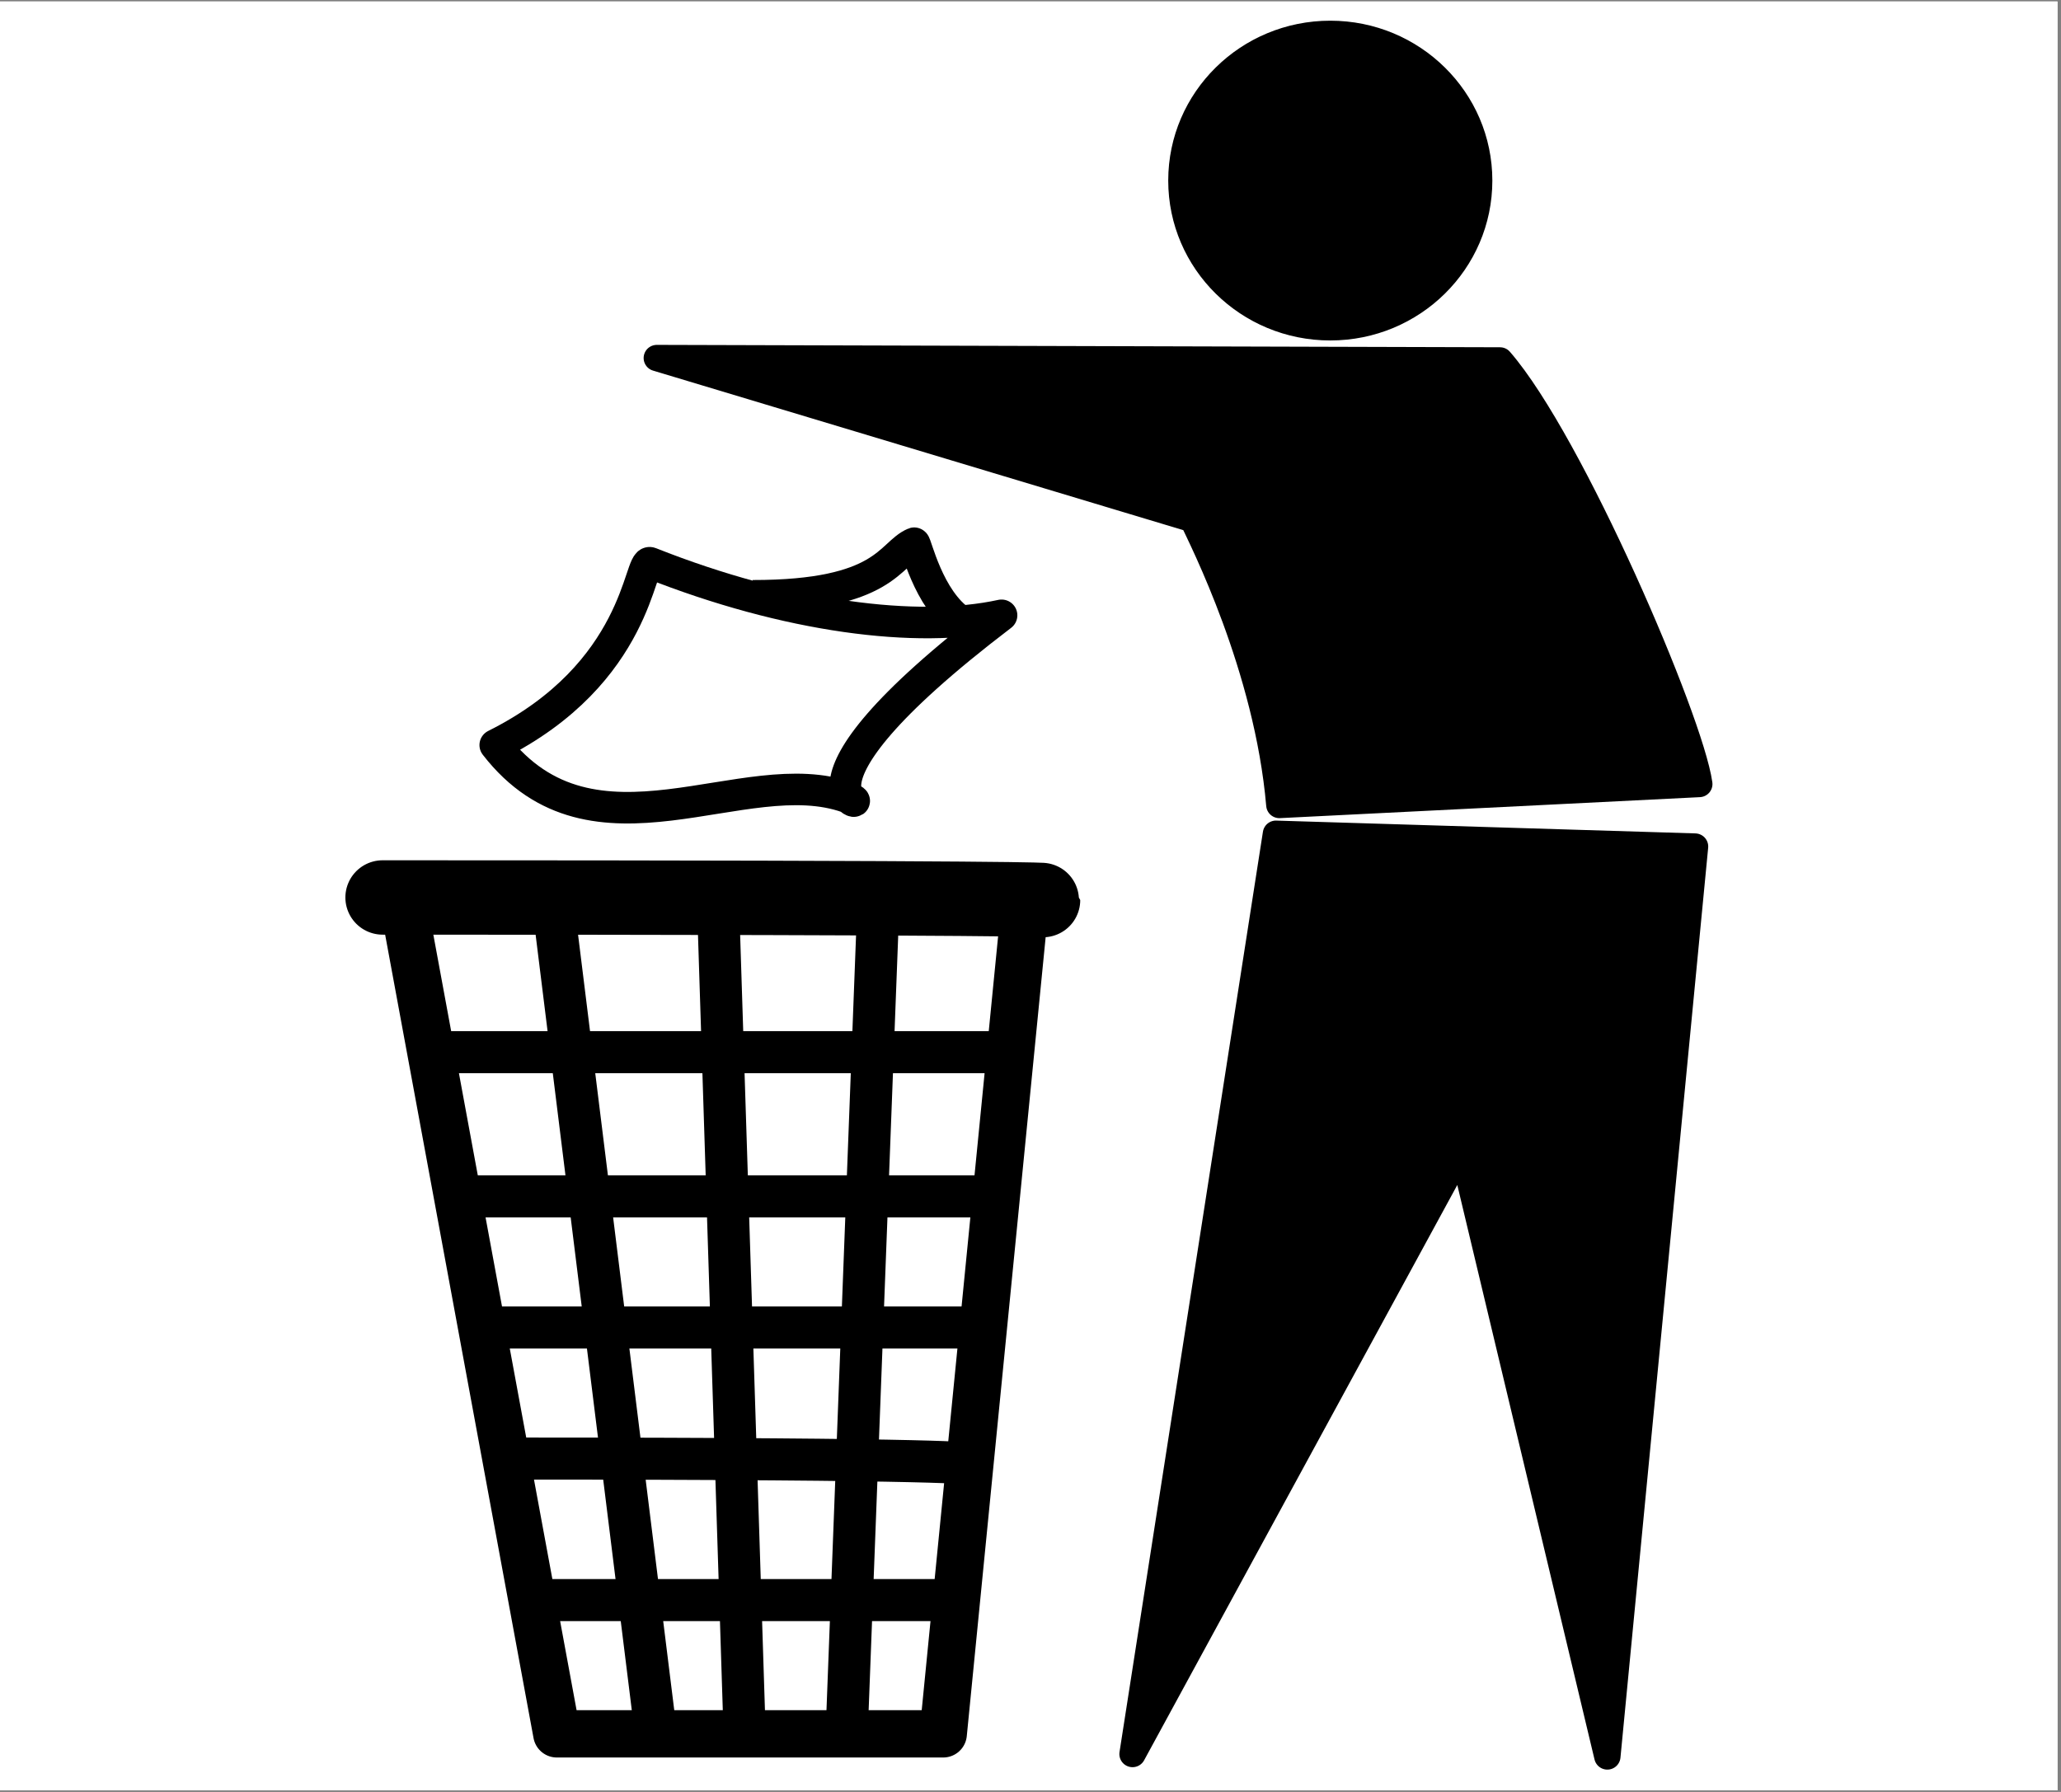
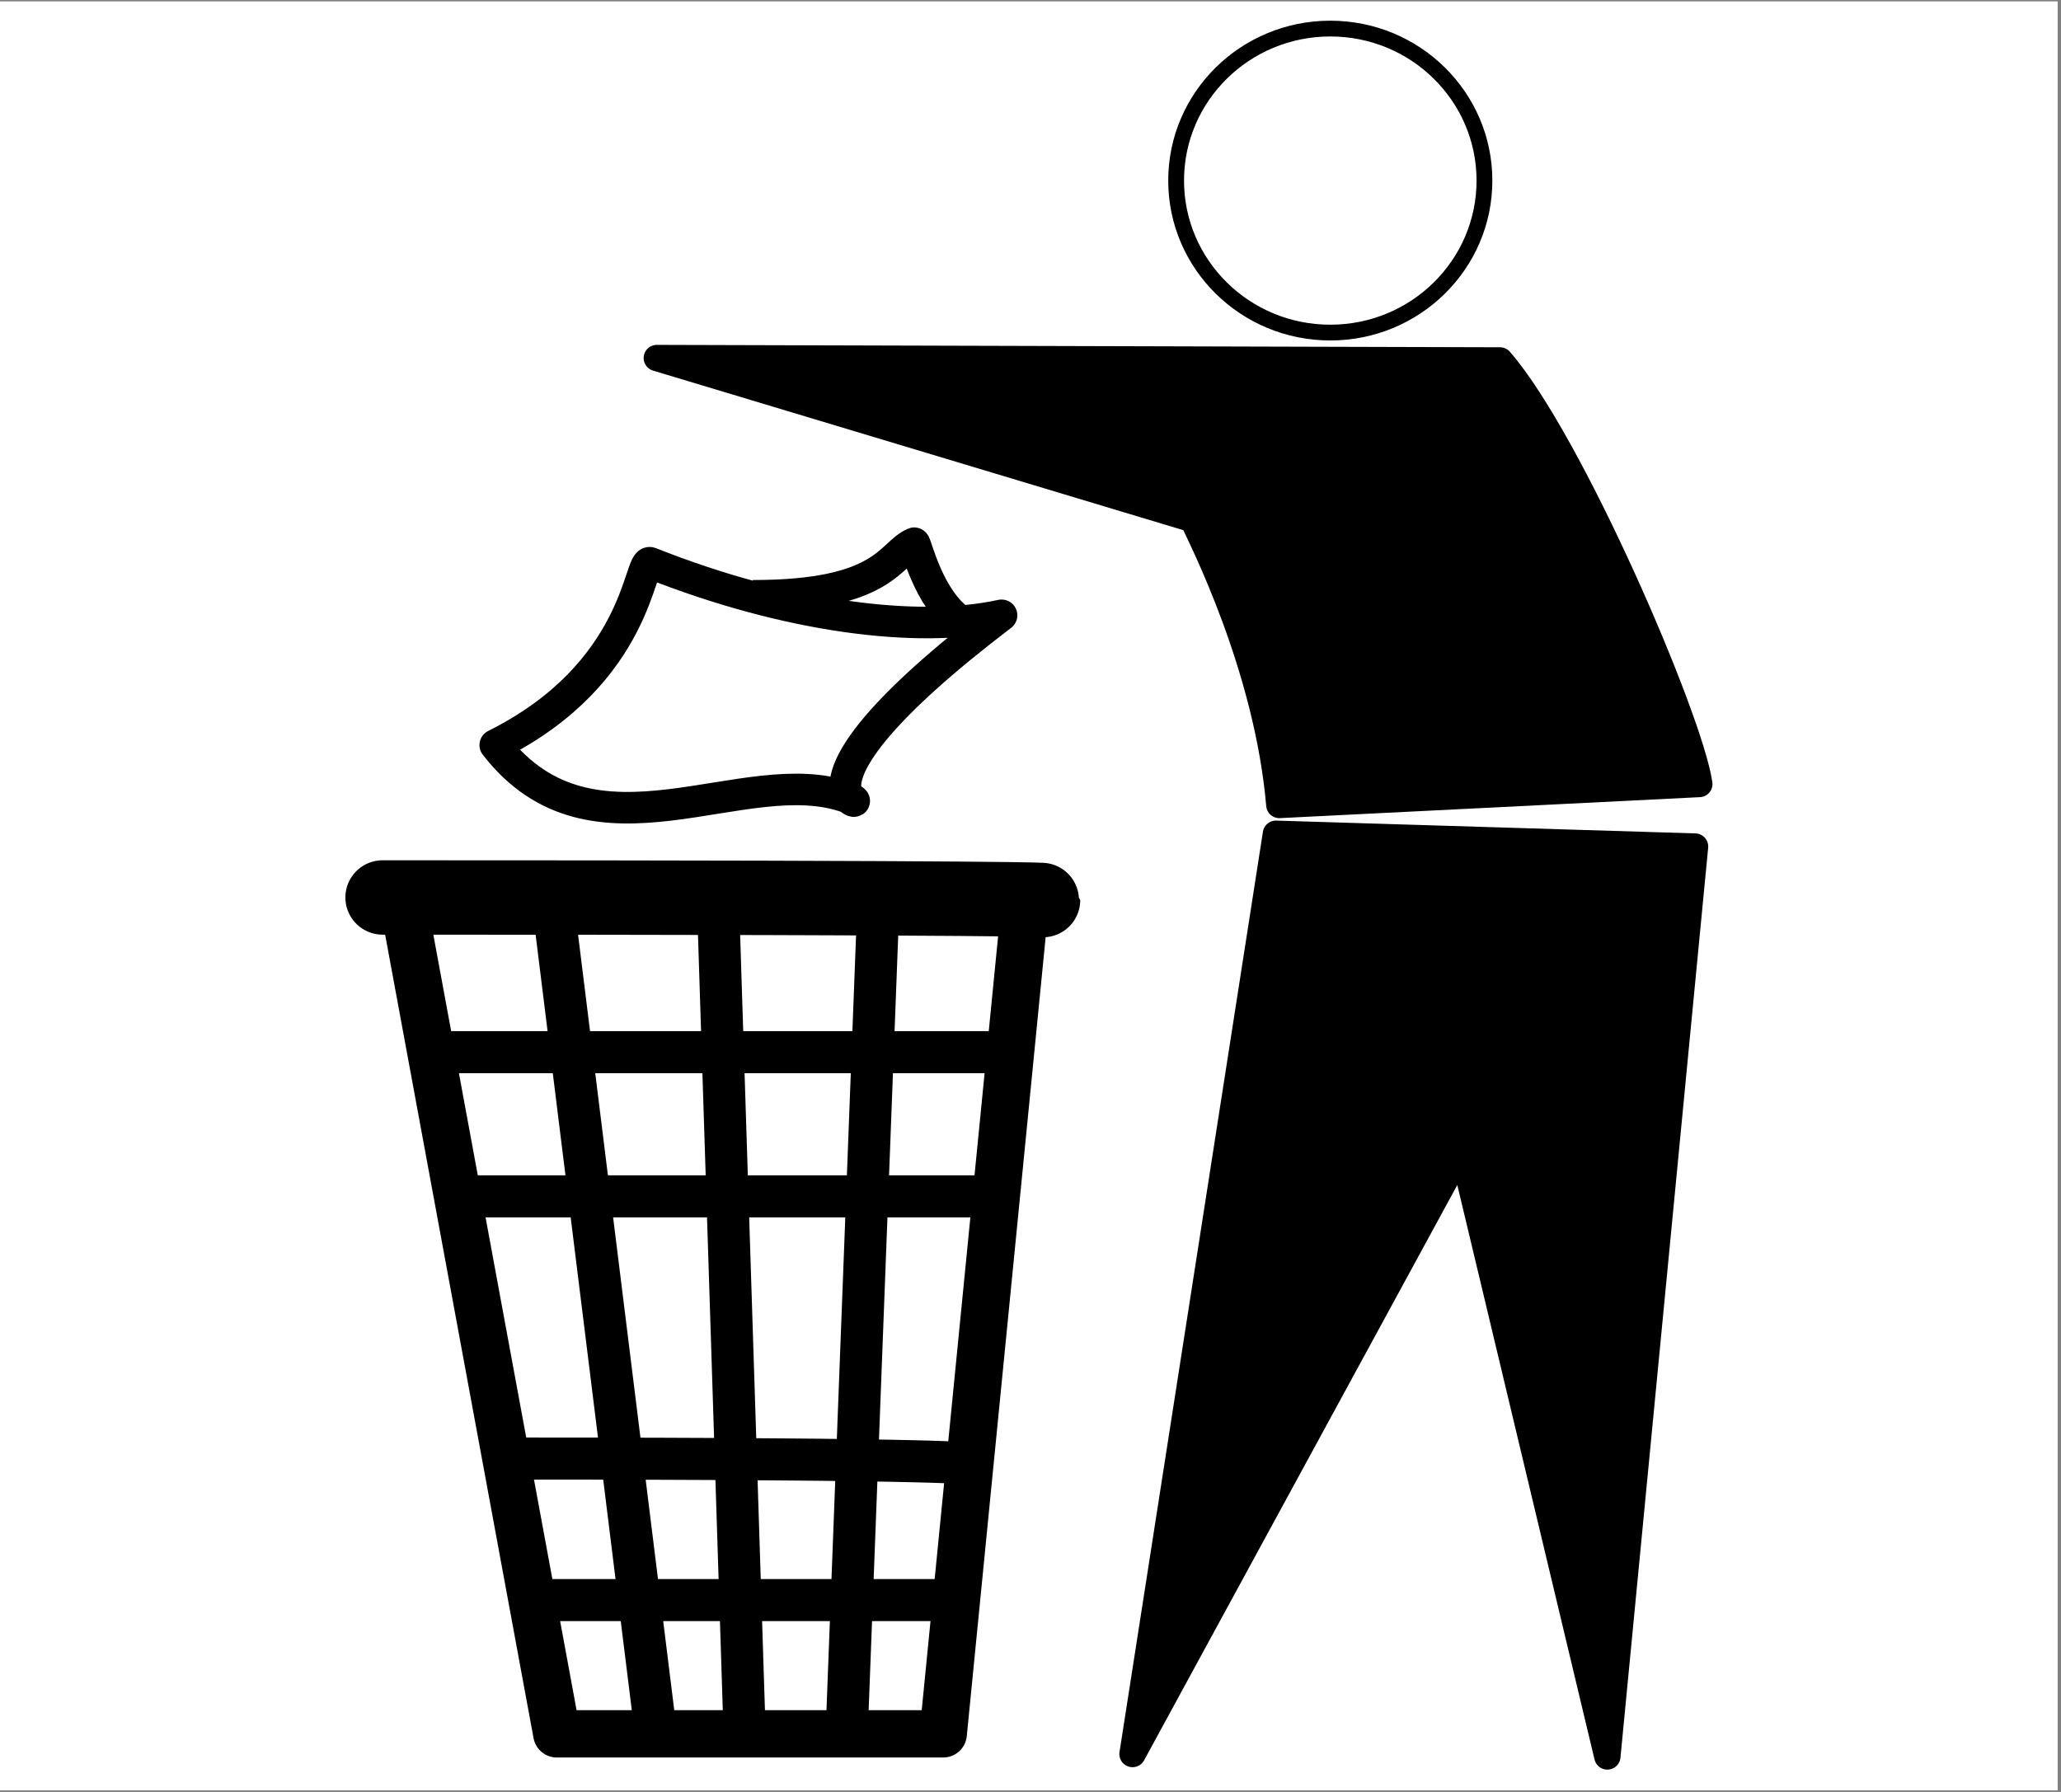
<svg xmlns="http://www.w3.org/2000/svg" width="575" zoomAndPan="magnify" viewBox="0 0 431.25 375" height="500" preserveAspectRatio="xMidYMid meet" version="1.0">
  <rect x="0" y="0" width="431.25" height="375" fill="#808080" stroke="none" />
  <defs>
    <clipPath id="52aff7833e">
      <path d="M 0 0.324 L 430.5 0.324 L 430.5 374.672 L 0 374.672 Z M 0 0.324 " clip-rule="nonzero" />
    </clipPath>
    <clipPath id="c35ef6688f">
      <path d="M 72.012 99 L 307 99 L 307 277 L 72.012 277 Z M 72.012 99 " clip-rule="nonzero" />
    </clipPath>
    <clipPath id="4a396eee98">
      <path d="M 72.012 255 L 253 255 L 253 357 L 72.012 357 Z M 72.012 255 " clip-rule="nonzero" />
    </clipPath>
    <clipPath id="ae2b331d5f">
      <path d="M 72.012 138 L 187 138 L 187 370.398 L 72.012 370.398 Z M 72.012 138 " clip-rule="nonzero" />
    </clipPath>
    <clipPath id="62f2271c5e">
-       <path d="M 100 139 L 206 139 L 206 370.398 L 100 370.398 Z M 100 139 " clip-rule="nonzero" />
+       <path d="M 100 139 L 206 139 L 206 370.398 L 100 370.398 M 100 139 " clip-rule="nonzero" />
    </clipPath>
    <clipPath id="8a597219ec">
      <path d="M 127 139 L 234 139 L 234 370.398 L 127 370.398 Z M 127 139 " clip-rule="nonzero" />
    </clipPath>
    <clipPath id="e4f0976814">
      <path d="M 134 72 L 358.762 72 L 358.762 172 L 134 172 Z M 134 72 " clip-rule="nonzero" />
    </clipPath>
    <clipPath id="f30184bf87">
      <path d="M 234 171 L 358 171 L 358 370.398 L 234 370.398 Z M 234 171 " clip-rule="nonzero" />
    </clipPath>
    <clipPath id="ada862c8e9">
      <path d="M 244 4.285 L 313 4.285 L 313 72 L 244 72 Z M 244 4.285 " clip-rule="nonzero" />
    </clipPath>
  </defs>
  <g clip-path="url(#52aff7833e)">
    <path fill="#ffffff" d="M 0 0.324 L 431.25 0.324 L 431.25 382.16 L 0 382.16 Z M 0 0.324 " fill-opacity="1" fill-rule="nonzero" />
    <path fill="#ffffff" d="M 0 0.324 L 430.5 0.324 L 430.5 374.676 L 0 374.676 Z M 0 0.324 " fill-opacity="1" fill-rule="nonzero" />
    <path fill="#ffffff" d="M 0 0.324 L 430.5 0.324 L 430.5 374.676 L 0 374.676 Z M 0 0.324 " fill-opacity="1" fill-rule="nonzero" />
  </g>
  <g clip-path="url(#c35ef6688f)">
    <path stroke-linecap="round" transform="matrix(1.102, 0, 0, 1.1, -400.683, -46.595)" fill="none" stroke-linejoin="miter" d="M 436.251 213.1 C 561.63 213.1 561.63 213.597 561.63 213.597 " stroke="#000000" stroke-width="14.152" stroke-opacity="1" stroke-miterlimit="4" />
  </g>
  <path stroke-linecap="butt" transform="matrix(1.102, 0, 0, 1.1, -400.683, -46.595)" fill="none" stroke-linejoin="round" d="M 557.791 218.909 L 542.685 372.219 L 469.33 372.219 L 441.007 218.579 " stroke="#000000" stroke-width="9" stroke-opacity="1" stroke-miterlimit="4" />
  <path stroke-linecap="butt" transform="matrix(1.102, 0, 0, 1.1, -400.683, -46.595)" fill="none" stroke-linejoin="miter" d="M 445.069 242.529 L 556.289 242.529 " stroke="#000000" stroke-width="8" stroke-opacity="1" stroke-miterlimit="4" />
  <path stroke-linecap="butt" transform="matrix(1.102, 0, 0, 1.1, -400.683, -46.595)" fill="none" stroke-linejoin="miter" d="M 552.301 269.959 L 450.559 269.959 " stroke="#000000" stroke-width="8" stroke-opacity="1" stroke-miterlimit="4" />
-   <path stroke-linecap="butt" transform="matrix(1.102, 0, 0, 1.1, -400.683, -46.595)" fill="none" stroke-linejoin="miter" d="M 455.05 294.9 L 549.813 294.9 " stroke="#000000" stroke-width="8" stroke-opacity="1" stroke-miterlimit="4" />
  <g clip-path="url(#4a396eee98)">
    <path stroke-linecap="butt" transform="matrix(1.102, 0, 0, 1.1, -400.683, -46.595)" fill="none" stroke-linejoin="miter" d="M 460.03 319.841 C 547.311 319.841 547.311 320.839 547.311 320.839 " stroke="#000000" stroke-width="8" stroke-opacity="1" stroke-miterlimit="4" />
  </g>
  <path stroke-linecap="butt" transform="matrix(1.102, 0, 0, 1.1, -400.683, -46.595)" fill="none" stroke-linejoin="miter" d="M 544.819 346.77 L 464.521 346.77 " stroke="#000000" stroke-width="8" stroke-opacity="1" stroke-miterlimit="4" />
  <g clip-path="url(#ae2b331d5f)">
    <path stroke-linecap="butt" transform="matrix(1.102, 0, 0, 1.1, -400.683, -46.595)" fill="none" stroke-linejoin="miter" d="M 468.512 213.601 L 487.96 370.71 " stroke="#000000" stroke-width="8" stroke-opacity="1" stroke-miterlimit="4" />
  </g>
  <g clip-path="url(#62f2271c5e)">
    <path stroke-linecap="butt" transform="matrix(1.102, 0, 0, 1.1, -400.683, -46.595)" fill="none" stroke-linejoin="miter" d="M 504.92 370.209 L 499.933 214.101 " stroke="#000000" stroke-width="8" stroke-opacity="1" stroke-miterlimit="4" />
  </g>
  <g clip-path="url(#8a597219ec)">
    <path stroke-linecap="butt" transform="matrix(1.102, 0, 0, 1.1, -400.683, -46.595)" fill="none" stroke-linejoin="miter" d="M 530.361 214.598 L 524.375 371.711 " stroke="#000000" stroke-width="8" stroke-opacity="1" stroke-miterlimit="4" />
  </g>
  <path stroke-linecap="round" transform="matrix(1.102, 0, 0, 1.1, 72.555, 4.177)" fill="none" stroke-linejoin="round" d="M 28.199 137.948 C 55.629 124.235 55.434 102.415 57.624 103.285 C 83.651 113.636 108.373 116.754 124.33 113.263 C 77.969 148.626 101.56 150.241 95.156 147.926 C 75.467 140.807 46.899 162.14 28.199 137.948 Z M 28.199 137.948 " stroke="#000000" stroke-width="6" stroke-opacity="1" stroke-miterlimit="4" />
  <path stroke-linecap="butt" transform="matrix(1.102, 0, 0, 1.1, 72.555, 4.177)" fill="none" stroke-linejoin="miter" d="M 77.069 109.549 C 102.358 109.577 103.077 101.517 107.745 99.546 C 108.071 99.408 110.375 110.273 116.723 114.506 " stroke="#000000" stroke-width="6" stroke-opacity="1" stroke-miterlimit="4" />
  <path fill="#000000" d="M 137.441 74.934 L 313.887 75.434 C 328.773 92.574 353.711 150.703 355.594 164.094 L 267.715 168.484 C 265.238 139.68 251.496 112.793 249.574 108.676 L 137.445 74.934 Z M 137.441 74.934 " fill-opacity="1" fill-rule="evenodd" />
  <g clip-path="url(#e4f0976814)">
    <path stroke-linecap="round" transform="matrix(1.102, 0, 0, 1.1, 20.916, -41.391)" fill="none" stroke-linejoin="round" d="M 105.731 105.74 L 265.831 106.194 C 279.339 121.775 301.967 174.615 303.675 186.787 L 223.937 190.778 C 221.69 164.595 209.22 140.154 207.477 136.412 L 105.735 105.74 Z M 105.731 105.74 " stroke="#000000" stroke-width="5" stroke-opacity="1" stroke-miterlimit="4" />
  </g>
  <path fill="#000000" d="M 267.004 174.492 L 236.992 367.109 L 305.965 240.391 L 336.352 367.617 L 354.707 177.176 L 267.004 174.496 Z M 267.004 174.492 " fill-opacity="1" fill-rule="evenodd" />
  <g clip-path="url(#f30184bf87)">
    <path stroke-linecap="round" transform="matrix(1.102, 0, 0, 1.1, 20.916, -41.391)" fill="none" stroke-linejoin="round" d="M 223.292 196.239 L 196.06 371.33 L 258.643 256.142 L 286.215 371.792 L 302.87 198.679 L 223.292 196.243 Z M 223.292 196.239 " stroke="#000000" stroke-width="5" stroke-opacity="1" stroke-miterlimit="4" />
  </g>
-   <path fill="#000000" d="M 310.613 37.789 C 310.613 55.359 296.172 69.602 278.355 69.602 C 260.539 69.602 246.094 55.359 246.094 37.789 C 246.094 20.219 260.539 5.977 278.355 5.977 C 296.172 5.977 310.613 20.219 310.613 37.789 Z M 310.613 37.789 " fill-opacity="1" fill-rule="evenodd" />
  <g clip-path="url(#ada862c8e9)">
    <path stroke-linecap="round" transform="matrix(1.102, 0, 0, 1.1, 273.302, 46.713)" fill="none" stroke-linejoin="round" d="M 33.855 -8.112 C 33.855 7.86 20.752 20.806 4.586 20.806 C -11.58 20.806 -24.687 7.86 -24.687 -8.112 C -24.687 -24.083 -11.58 -37.03 4.586 -37.03 C 20.752 -37.03 33.855 -24.083 33.855 -8.112 Z M 33.855 -8.112 " stroke="#000000" stroke-width="3" stroke-opacity="1" stroke-miterlimit="4" />
  </g>
</svg>